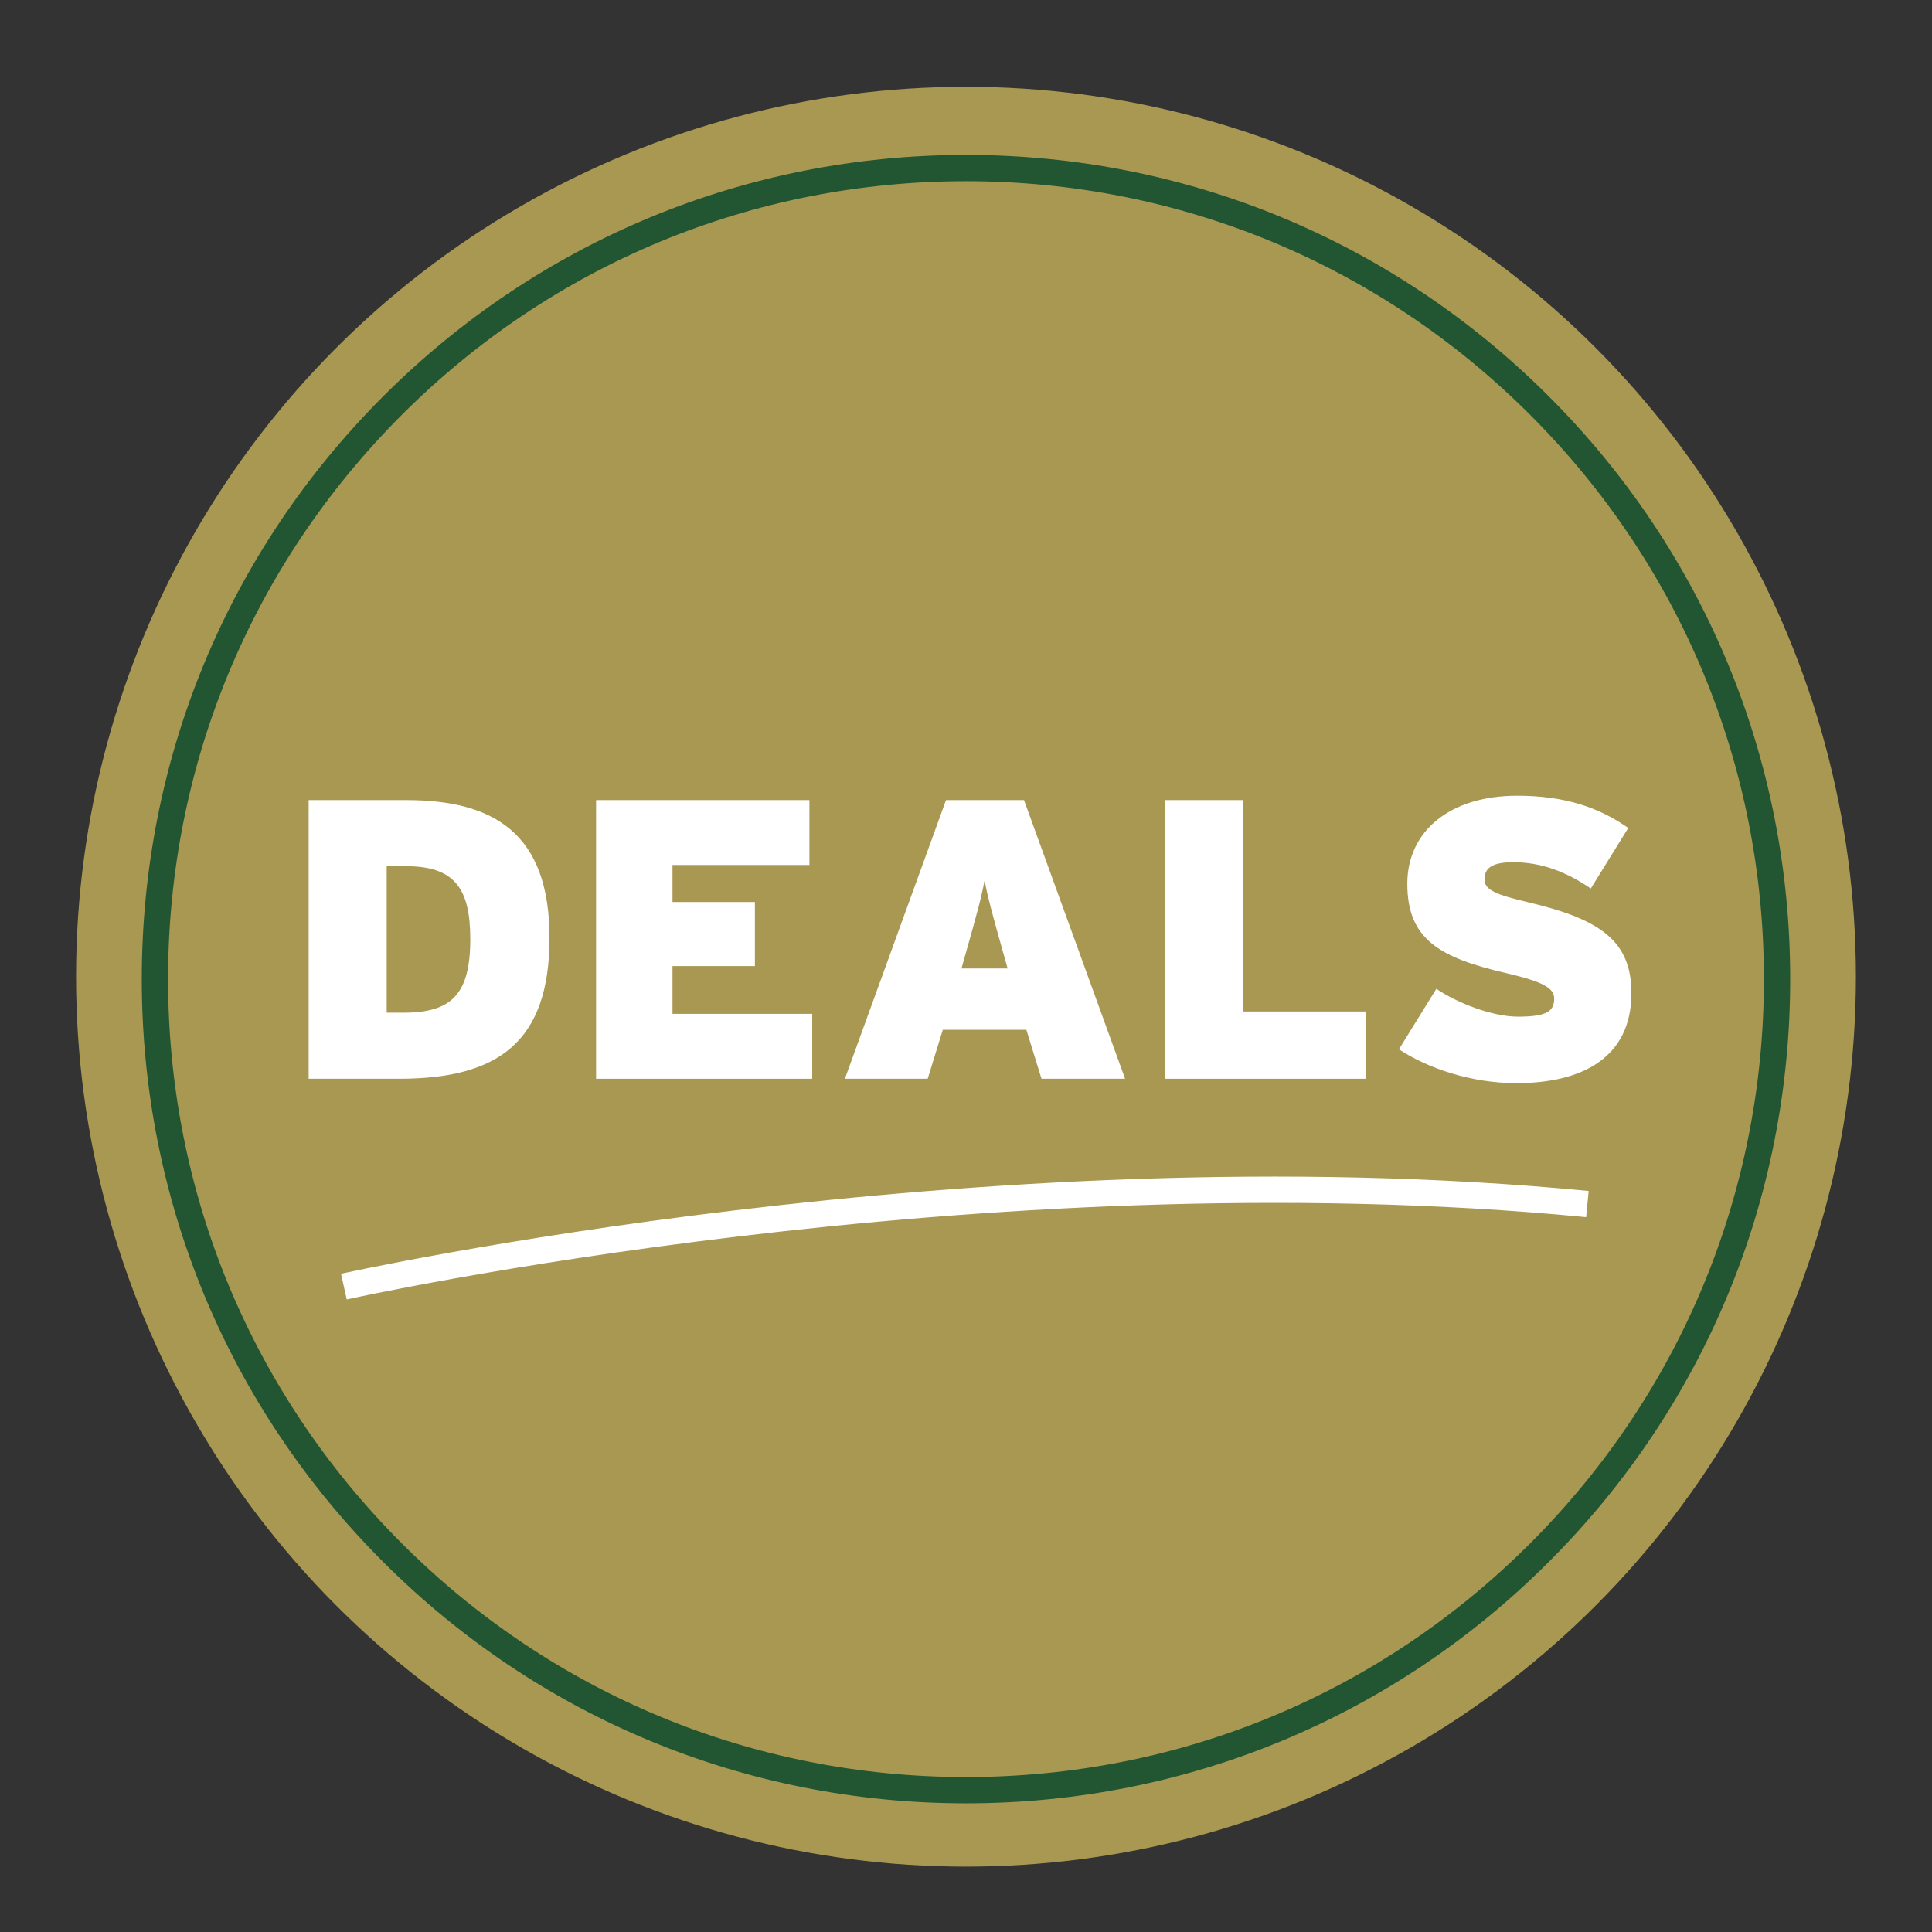
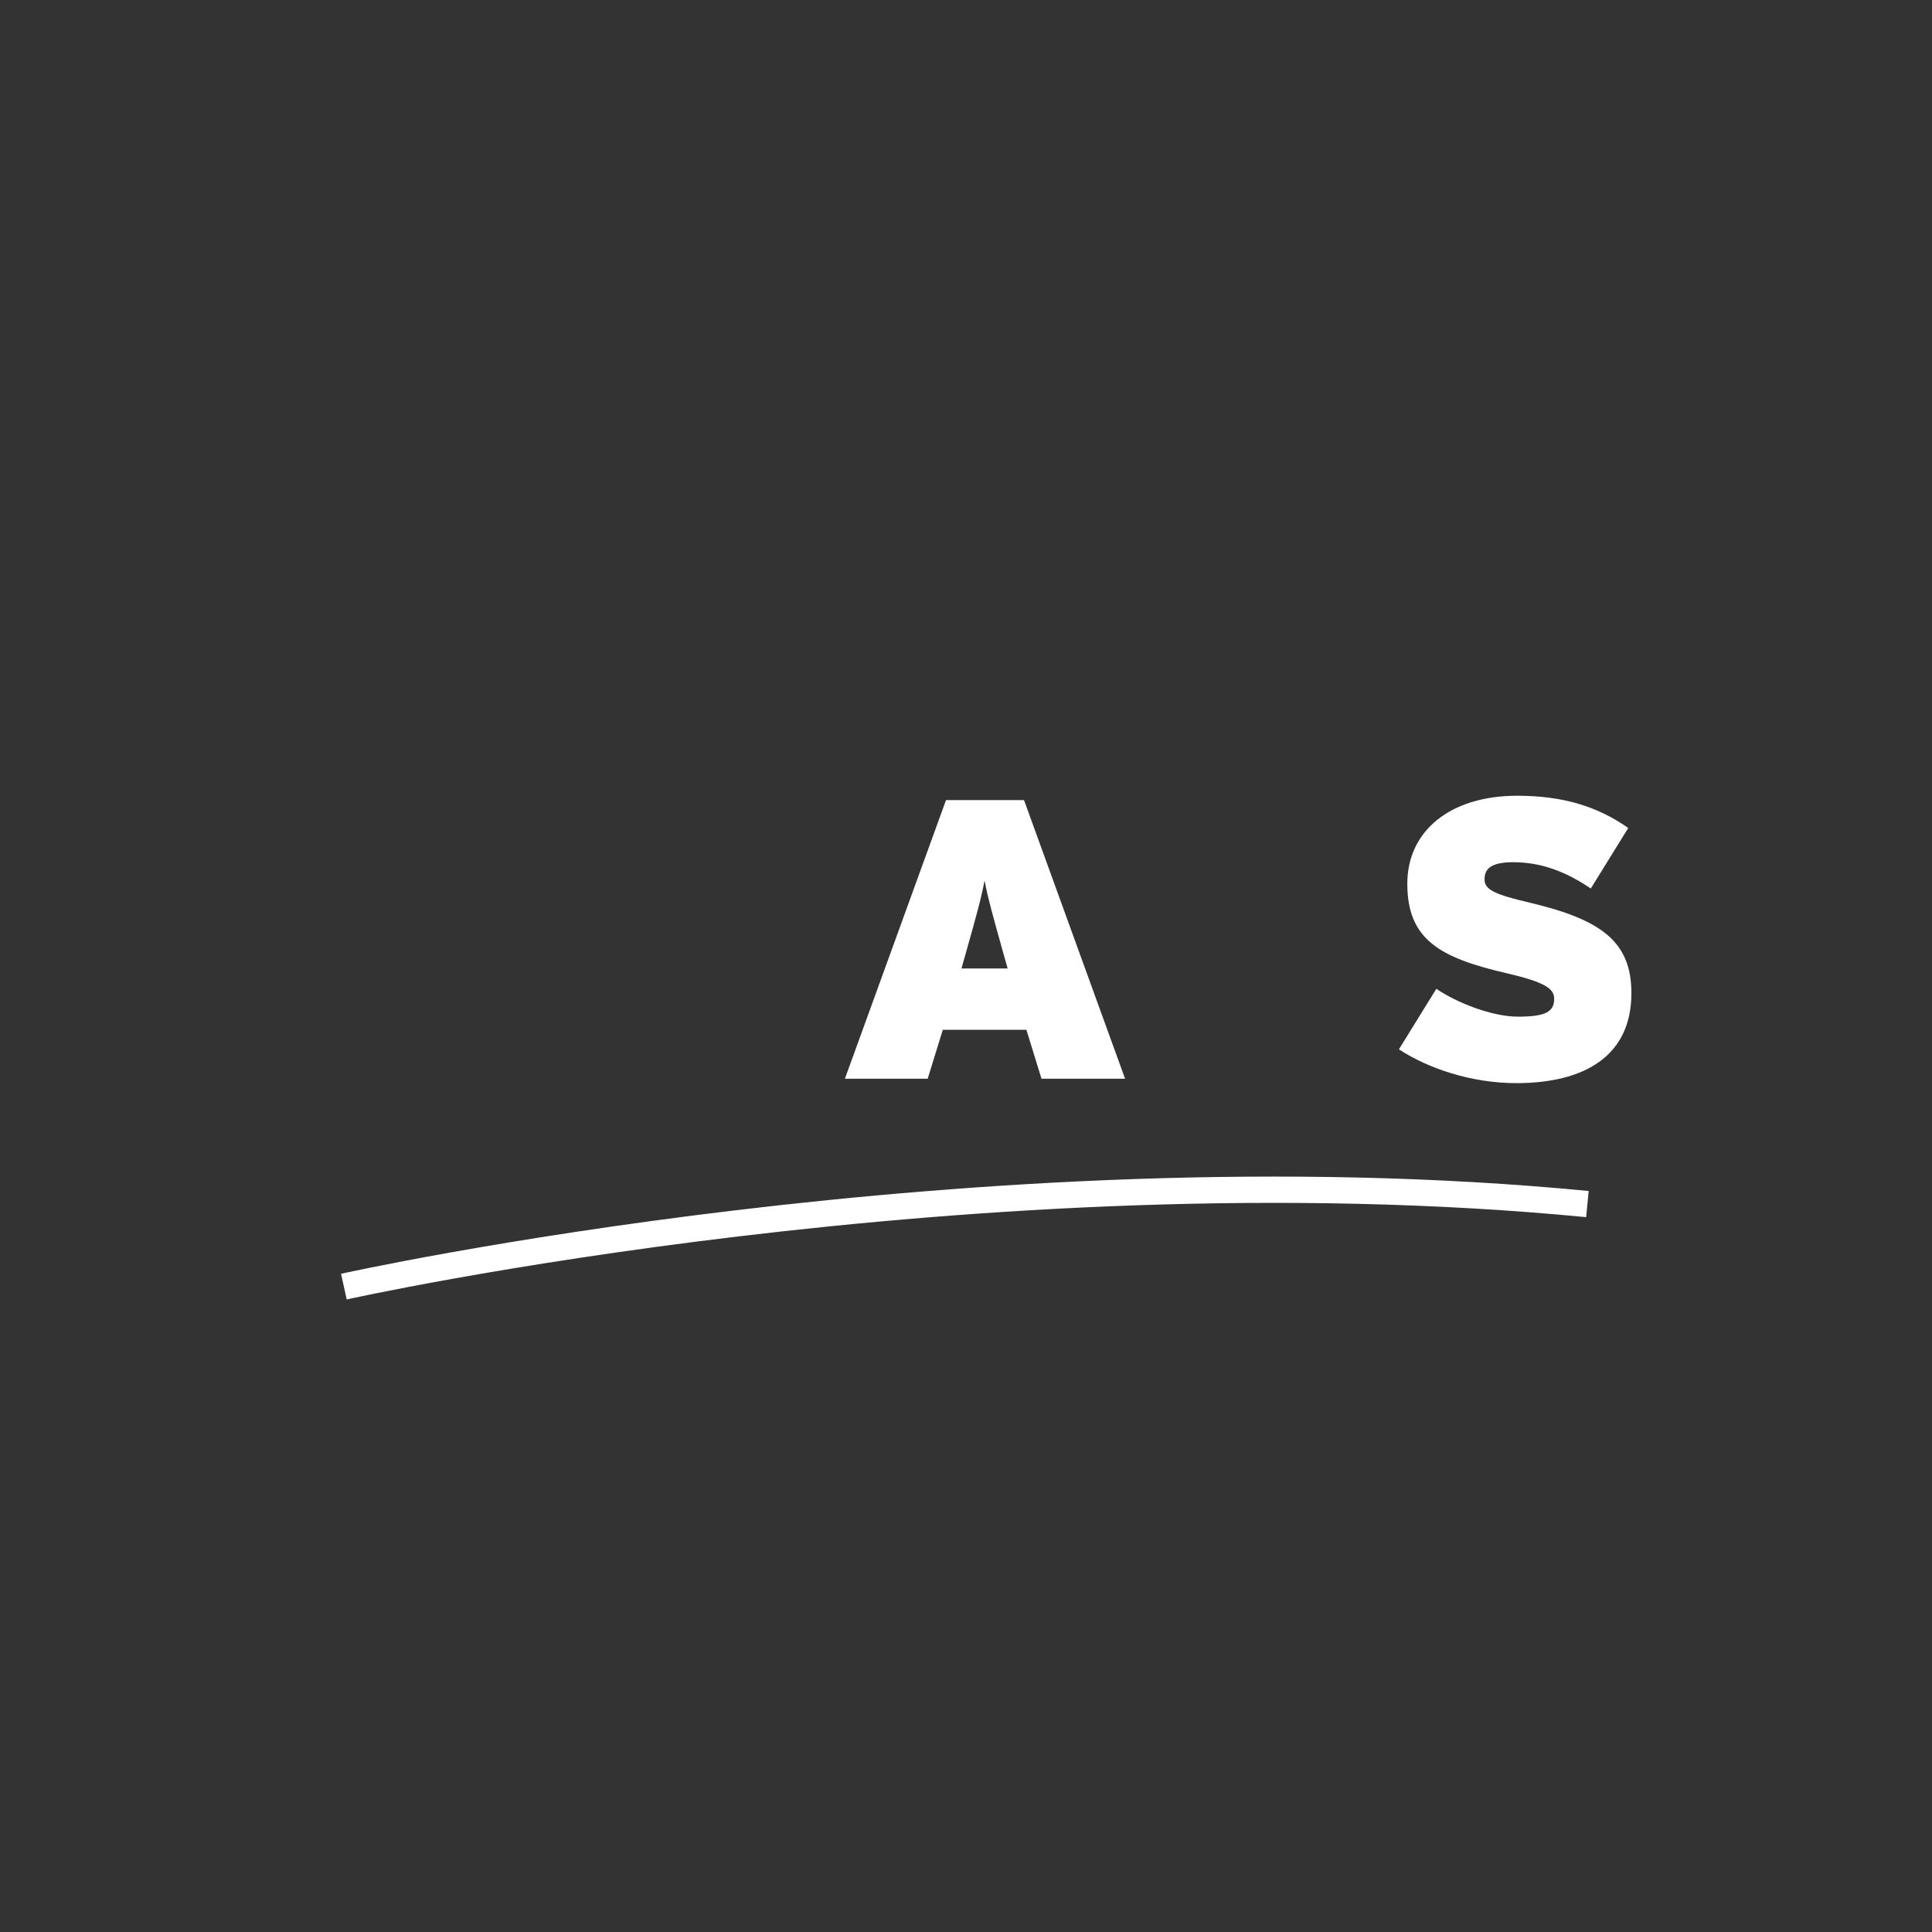
<svg xmlns="http://www.w3.org/2000/svg" version="1.1" x="0px" y="0px" viewBox="0 0 735.03 735.03" style="enable-background:new 0 0 735.03 735.03;" xml:space="preserve">
  <rect x="0" y="0" width="735.03" height="735.03" fill="#333333" stroke="none" />
  <style type="text/css">
	.st0{fill:#F7F4ED;}
	.st1{fill:#225633;}
	.st2{fill:none;stroke:#A99852;stroke-width:9.552;stroke-linecap:round;stroke-linejoin:round;stroke-miterlimit:10;}
	.st3{fill:#A99852;}
	.st4{fill:none;stroke:#225633;stroke-width:10;stroke-linecap:round;stroke-linejoin:round;stroke-miterlimit:10;}
	.st5{fill:#FFFFFF;}
	.st6{fill:none;stroke:#FFFFFF;stroke-width:10;stroke-miterlimit:10;}
	.st7{fill:none;stroke:#225633;stroke-width:9.781;stroke-linecap:round;stroke-linejoin:round;stroke-miterlimit:10;}
	.st8{fill:none;stroke:#225633;stroke-width:10.445;stroke-linecap:round;stroke-linejoin:round;stroke-miterlimit:10;}
	.st9{fill:none;stroke:#A99852;stroke-width:10.445;stroke-linecap:round;stroke-linejoin:round;stroke-miterlimit:10;}
	.st10{fill:#A99852;stroke:#A99852;stroke-width:10.445;stroke-linecap:round;stroke-linejoin:round;stroke-miterlimit:10;}
	.st11{fill:none;stroke:#A99852;stroke-width:10.736;stroke-linecap:round;stroke-linejoin:round;stroke-miterlimit:10;}
	.st12{fill:none;stroke:#A99852;stroke-width:9.781;stroke-linecap:round;stroke-linejoin:round;stroke-miterlimit:10;}
	.st13{fill:none;stroke:#A99852;stroke-width:10;stroke-linecap:round;stroke-linejoin:round;stroke-miterlimit:10;}
	.st14{fill:none;stroke:#A99852;stroke-width:9.276;stroke-linecap:round;stroke-linejoin:round;stroke-miterlimit:10;}
	.st15{fill:none;stroke:#225633;stroke-width:11.025;stroke-linecap:round;stroke-linejoin:round;stroke-miterlimit:10;}
	.st16{fill:none;stroke:#A99852;stroke-width:10.455;stroke-linecap:round;stroke-linejoin:round;stroke-miterlimit:10;}
	.st17{fill:none;stroke:#225633;stroke-width:9.853;stroke-linecap:round;stroke-linejoin:round;stroke-miterlimit:10;}
	.st18{fill:none;stroke:#225633;stroke-width:9.552;stroke-linecap:round;stroke-linejoin:round;stroke-miterlimit:10;}
	.st19{fill:none;stroke:#225633;stroke-width:10.736;stroke-linecap:round;stroke-linejoin:round;stroke-miterlimit:10;}
</style>
  <g id="Layer_1">
</g>
  <g id="images">
</g>
  <g id="overlays">
</g>
  <g id="Bears__x26__Bees">
</g>
  <g id="text">
</g>
  <g id="Logo">
</g>
  <g id="icon_circles">
-     <circle class="st3" cx="367.51" cy="371.59" r="338.57" />
-     <path class="st4" d="M367.51,681.08c-82.42,0-159.91-32.1-218.19-90.38c-58.28-58.28-90.38-135.77-90.38-218.19   c0-82.42,32.1-159.91,90.38-218.19c58.28-58.28,135.77-90.38,218.19-90.38s159.91,32.1,218.19,90.38   c58.28,58.28,90.38,135.77,90.38,218.19c0,82.42-32.1,159.91-90.38,218.19C527.42,648.99,449.94,681.08,367.51,681.08z" />
    <g>
      <g>
-         <path class="st5" d="M209.06,356.8c0,39.83-19.69,53.61-57.25,53.61h-34.38V304.4h37.1C187.86,304.4,209.06,316.97,209.06,356.8z      M178.92,357.26c0-19.54-6.21-27.71-24.53-27.71h-7.27v55.73h6.36C171.8,385.27,178.92,378.31,178.92,357.26z" />
-         <path class="st5" d="M309.01,410.41h-82.23V304.4h81.17v24.69h-52.1v14.08h31.35v24.38h-31.35v18.17h53.16V410.41z" />
        <path class="st5" d="M428.04,410.41h-31.8l-5.75-18.63h-31.8l-5.75,18.63h-31.5l38.47-106.01h29.68L428.04,410.41z      M383.36,368.46l-1.97-6.97c-3.79-13.63-5.45-19.38-6.81-26.5c-1.36,7.12-3.03,13.02-6.82,26.5l-1.97,6.97H383.36z" />
-         <path class="st5" d="M519.81,410.41h-76.63V304.4h29.68v80.42h46.95V410.41z" />
        <path class="st5" d="M620.67,377.85c0,24.23-18.32,34.23-43.77,34.23c-17.11,0-33.62-5.6-44.68-12.87l14.24-23.02     c7.72,5.3,21.2,10.6,31.05,10.6c10.45,0,13.78-1.82,13.78-6.82c0-3.94-3.79-6.36-18.02-9.69c-25.59-5.91-37.86-12.87-37.86-34.07     c0-19.99,16.2-33.47,41.8-33.47c18.02,0,31.05,4.39,42.25,12.27l-14.24,23.02c-9.39-6.36-18.78-10-29.53-10     c-8.78,0-10.9,2.73-10.9,6.51c0,3.94,3.79,5.75,17.42,8.93C608.86,349.84,620.67,358.01,620.67,377.85z" />
      </g>
    </g>
    <path class="st6" d="M130.83,489.49c0,0,241.85-53.8,473.1-31.4" />
  </g>
  <g id="icons">
</g>
</svg>